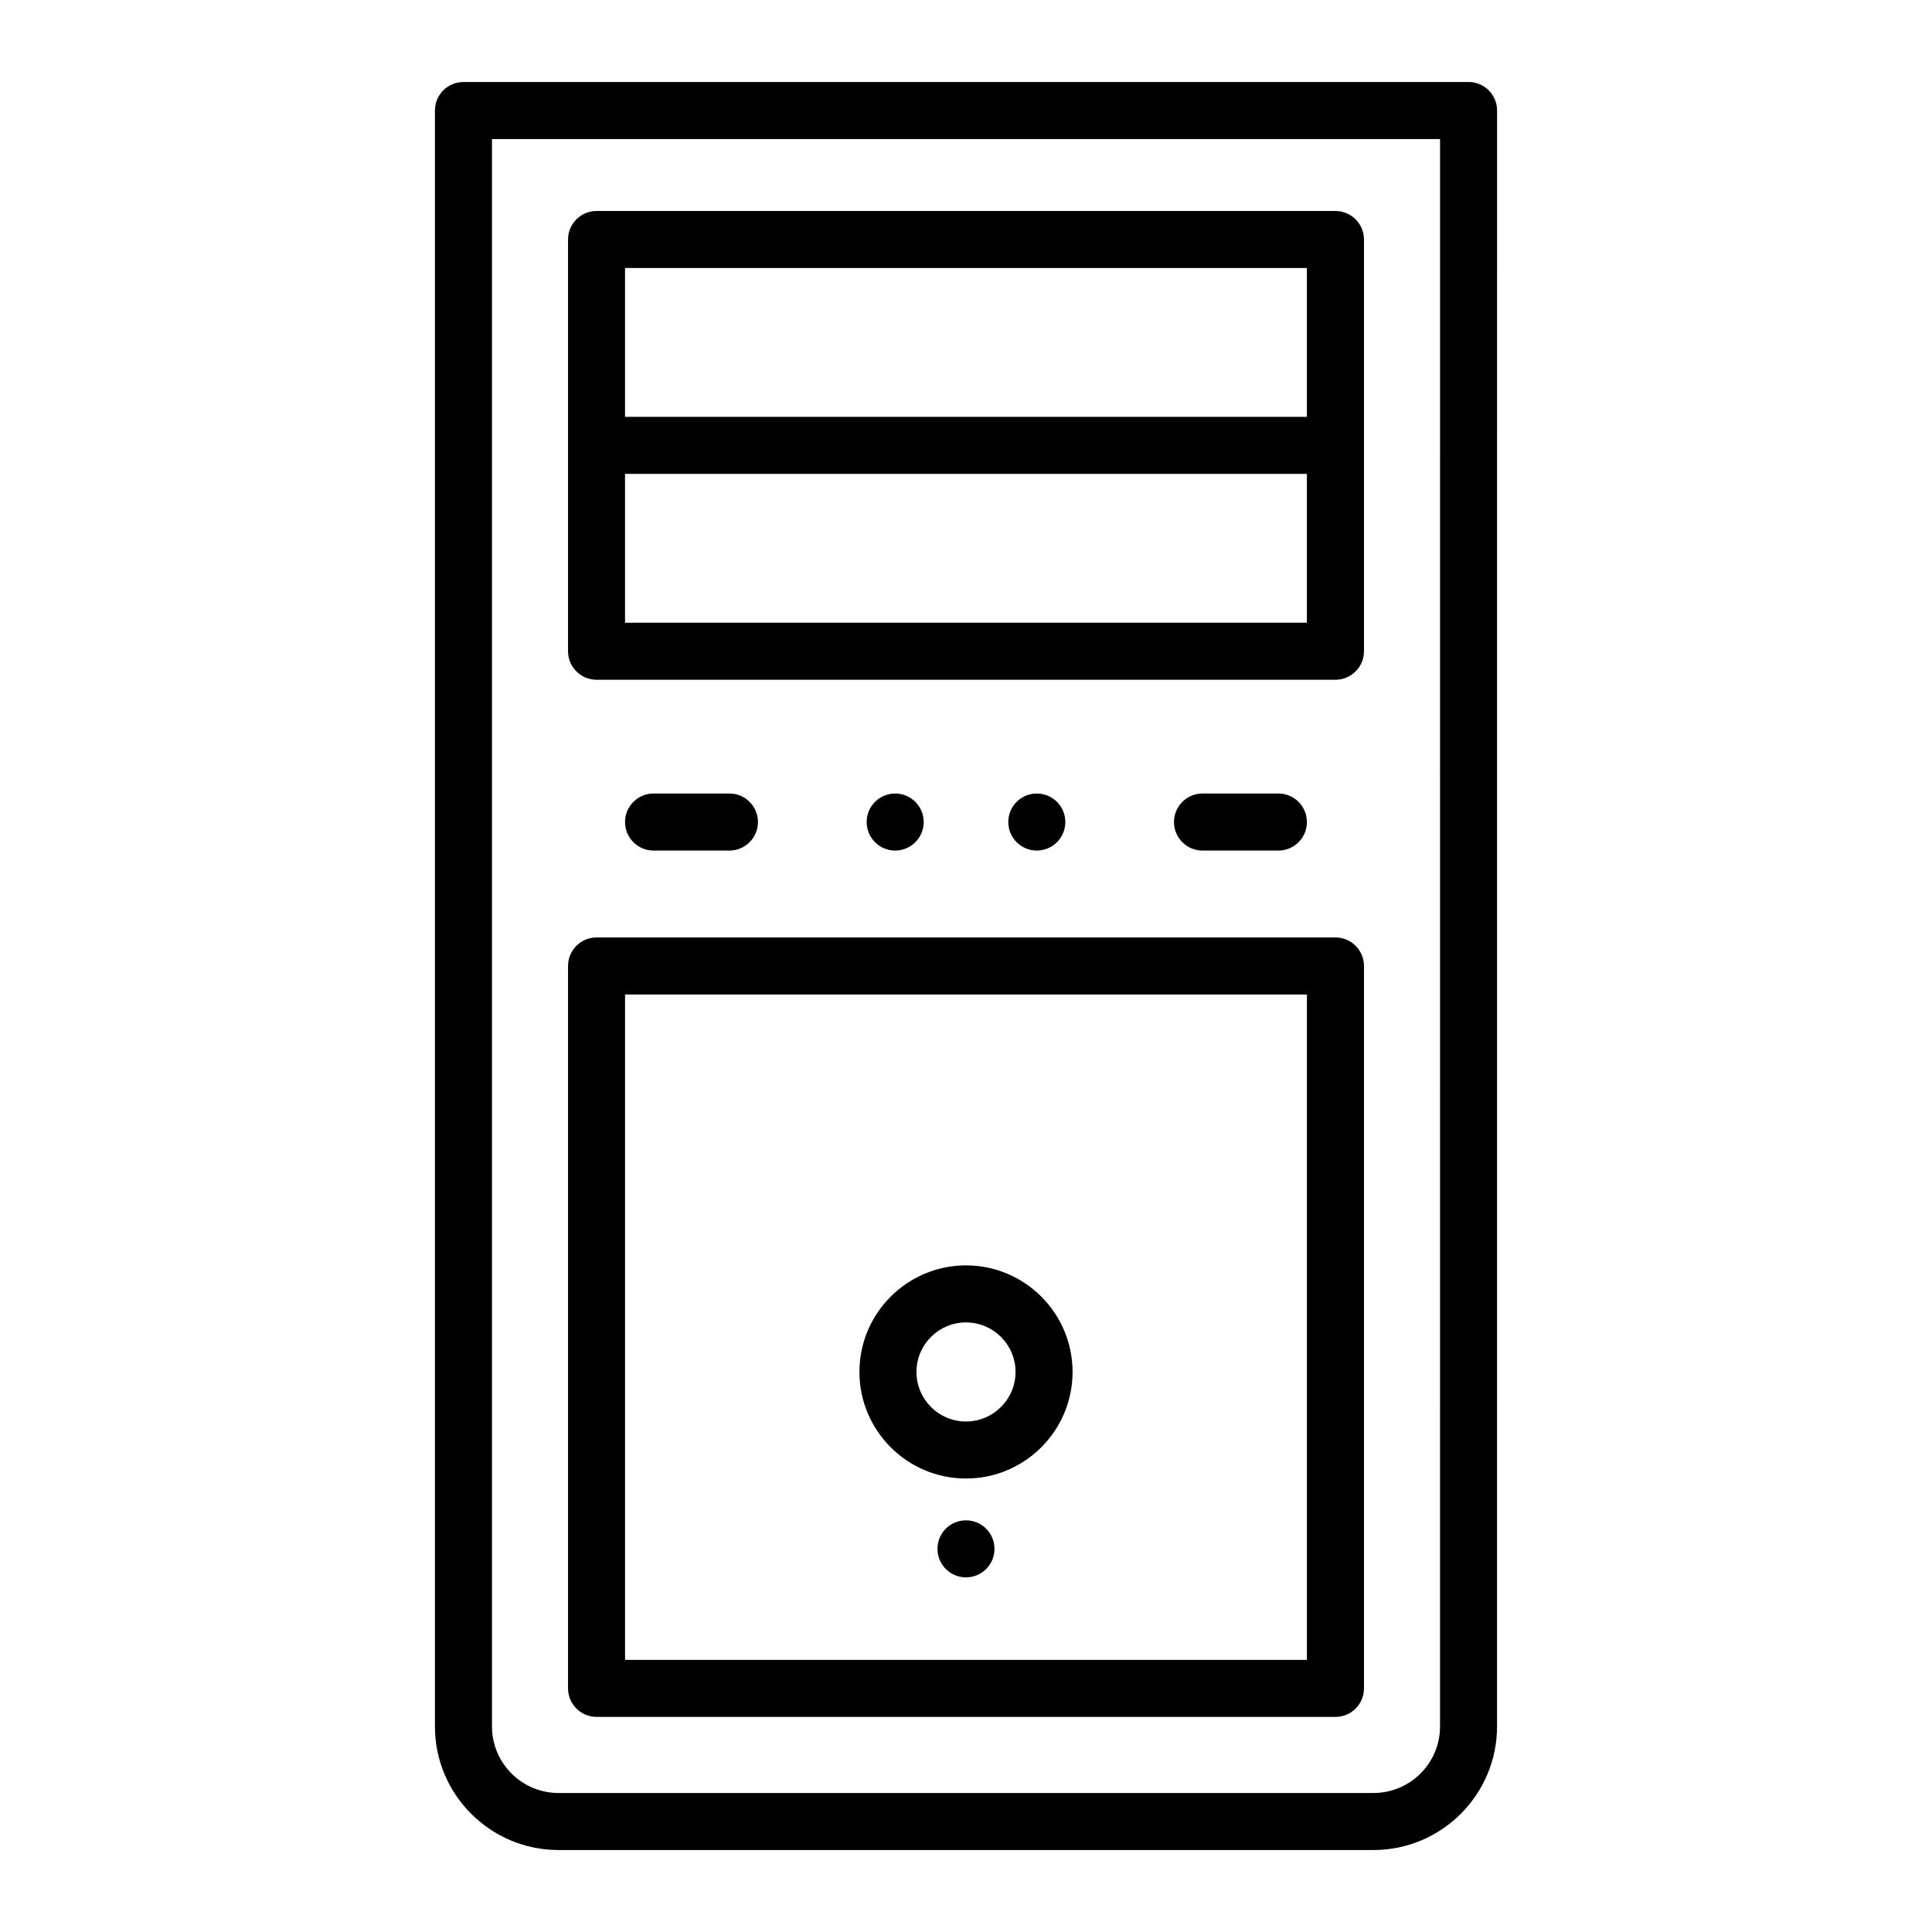
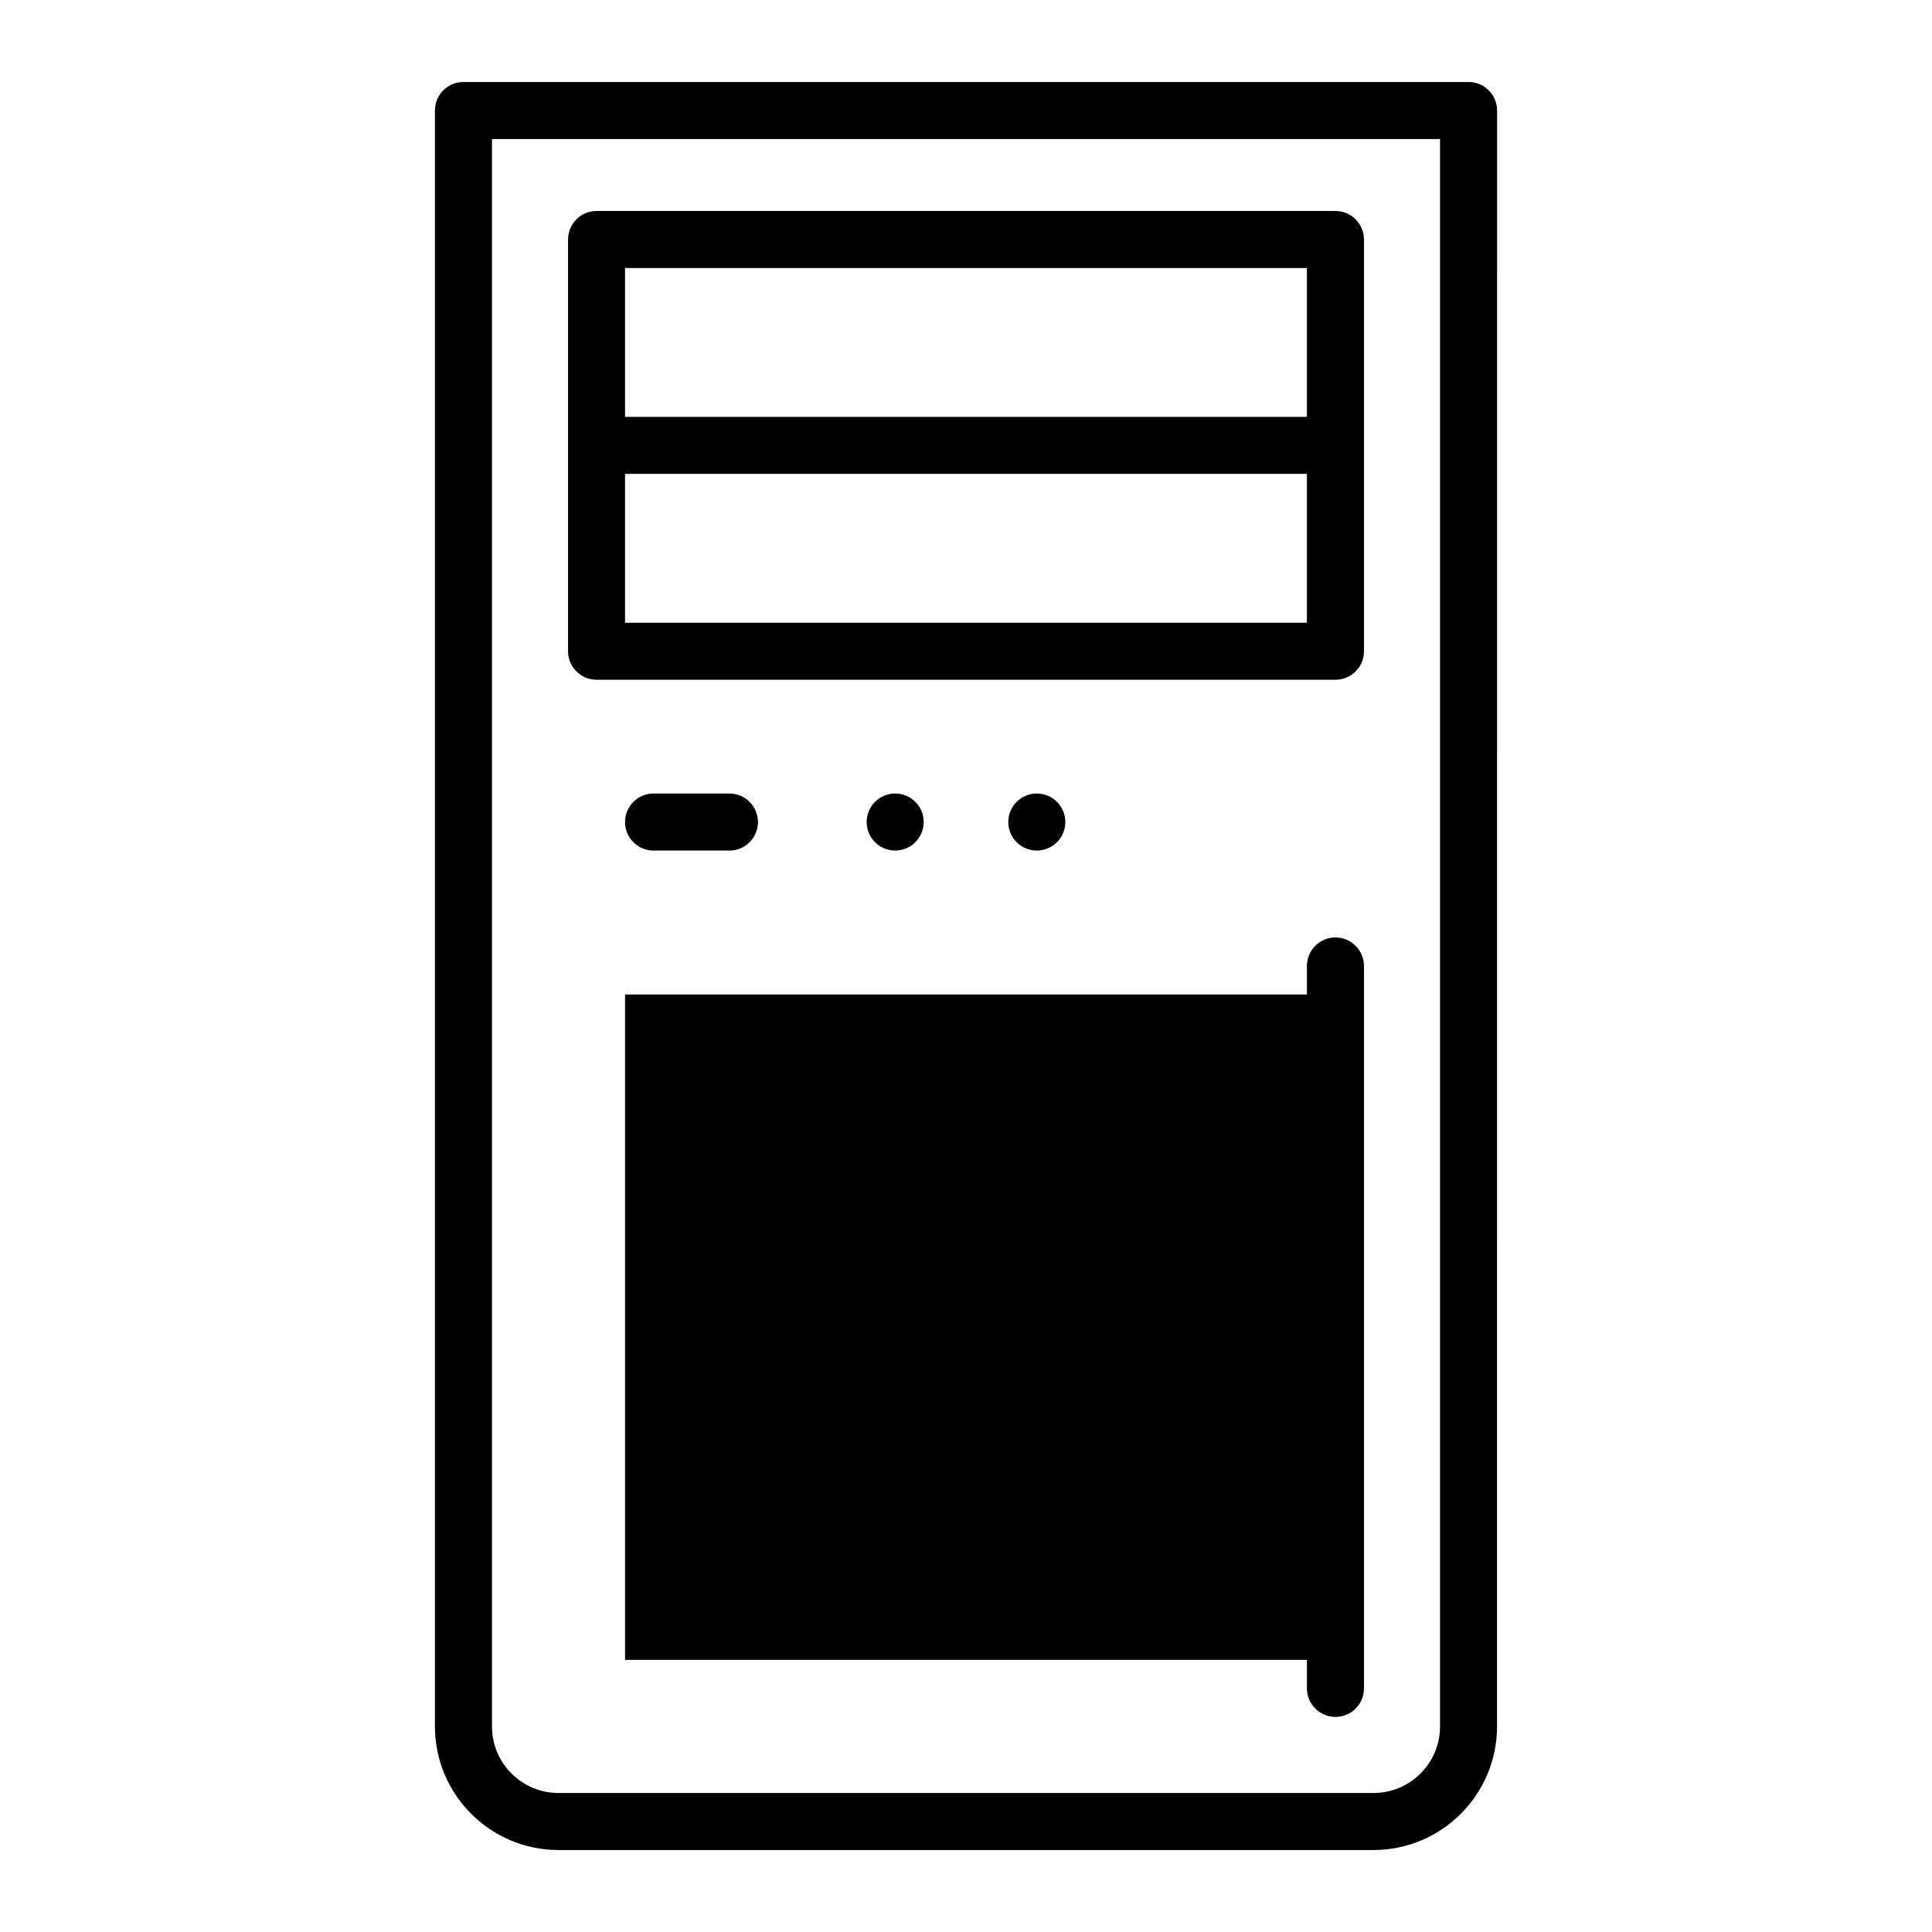
<svg xmlns="http://www.w3.org/2000/svg" fill="#000000" width="800px" height="800px" version="1.1" viewBox="144 144 512 512">
  <g>
    <path d="m407.55 554.46c0 4.176-3.383 7.559-7.555 7.559-4.176 0-7.559-3.383-7.559-7.559 0-4.172 3.383-7.555 7.559-7.555 4.172 0 7.555 3.383 7.555 7.555" />
    <path d="m388.79 361.85c0 4.172-3.383 7.555-7.555 7.555-4.176 0-7.559-3.383-7.559-7.555 0-4.176 3.383-7.559 7.559-7.559 4.172 0 7.555 3.383 7.555 7.559" />
    <path d="m426.32 361.85c0 4.172-3.383 7.555-7.555 7.555-4.176 0-7.559-3.383-7.559-7.555 0-4.176 3.383-7.559 7.559-7.559 4.172 0 7.555 3.383 7.555 7.559" />
    <path d="m533.18 165.73h-266.36c-4.172 0-7.559 3.379-7.559 7.559v428.24c0 18.055 14.691 32.746 32.746 32.746h215.98c18.055 0 32.746-14.691 32.746-32.746l0.008-428.24c0.004-4.176-3.383-7.559-7.555-7.559zm-7.555 435.8c0 9.723-7.91 17.633-17.633 17.633h-215.98c-9.723 0-17.633-7.91-17.633-17.633v-420.68h251.25l-0.004 420.68z" />
-     <path d="m302.09 599h195.82c4.172 0 7.559-3.379 7.559-7.559l-0.004-191.45c0-4.176-3.387-7.559-7.559-7.559h-195.81c-4.172 0-7.559 3.379-7.559 7.559v191.45c0 4.172 3.387 7.555 7.559 7.555zm7.555-191.45h180.7v176.33l-180.7 0.004z" />
+     <path d="m302.09 599h195.82c4.172 0 7.559-3.379 7.559-7.559l-0.004-191.45c0-4.176-3.387-7.559-7.559-7.559c-4.172 0-7.559 3.379-7.559 7.559v191.45c0 4.172 3.387 7.555 7.559 7.555zm7.555-191.45h180.7v176.33l-180.7 0.004z" />
    <path d="m302.09 324.14h195.82c4.172 0 7.559-3.379 7.559-7.559l-0.004-54.559v-54.551c0-4.176-3.387-7.559-7.559-7.559h-195.81c-4.172 0-7.559 3.379-7.559 7.559v109.12c0 4.168 3.387 7.551 7.559 7.551zm188.26-15.117h-180.71v-39.441h180.7v39.441zm-180.71-93.996h180.7v39.441l-180.7 0.004z" />
    <path d="m400 479.34c-15.578 0-28.242 12.672-28.242 28.242 0 15.574 12.672 28.242 28.242 28.242 15.574 0 28.242-12.672 28.242-28.242 0-15.57-12.664-28.242-28.242-28.242zm0 41.371c-7.246 0-13.129-5.891-13.129-13.129 0-7.238 5.891-13.129 13.129-13.129s13.129 5.891 13.129 13.129c0 7.242-5.887 13.129-13.129 13.129z" />
    <path d="m317.2 354.29c-4.172 0-7.559 3.379-7.559 7.559 0 4.176 3.387 7.559 7.559 7.559h20.105c4.172 0 7.559-3.379 7.559-7.559 0-4.176-3.387-7.559-7.559-7.559z" />
-     <path d="m462.68 354.29c-4.172 0-7.559 3.379-7.559 7.559 0 4.176 3.387 7.559 7.559 7.559h20.105c4.172 0 7.559-3.379 7.559-7.559 0-4.176-3.387-7.559-7.559-7.559z" />
  </g>
</svg>